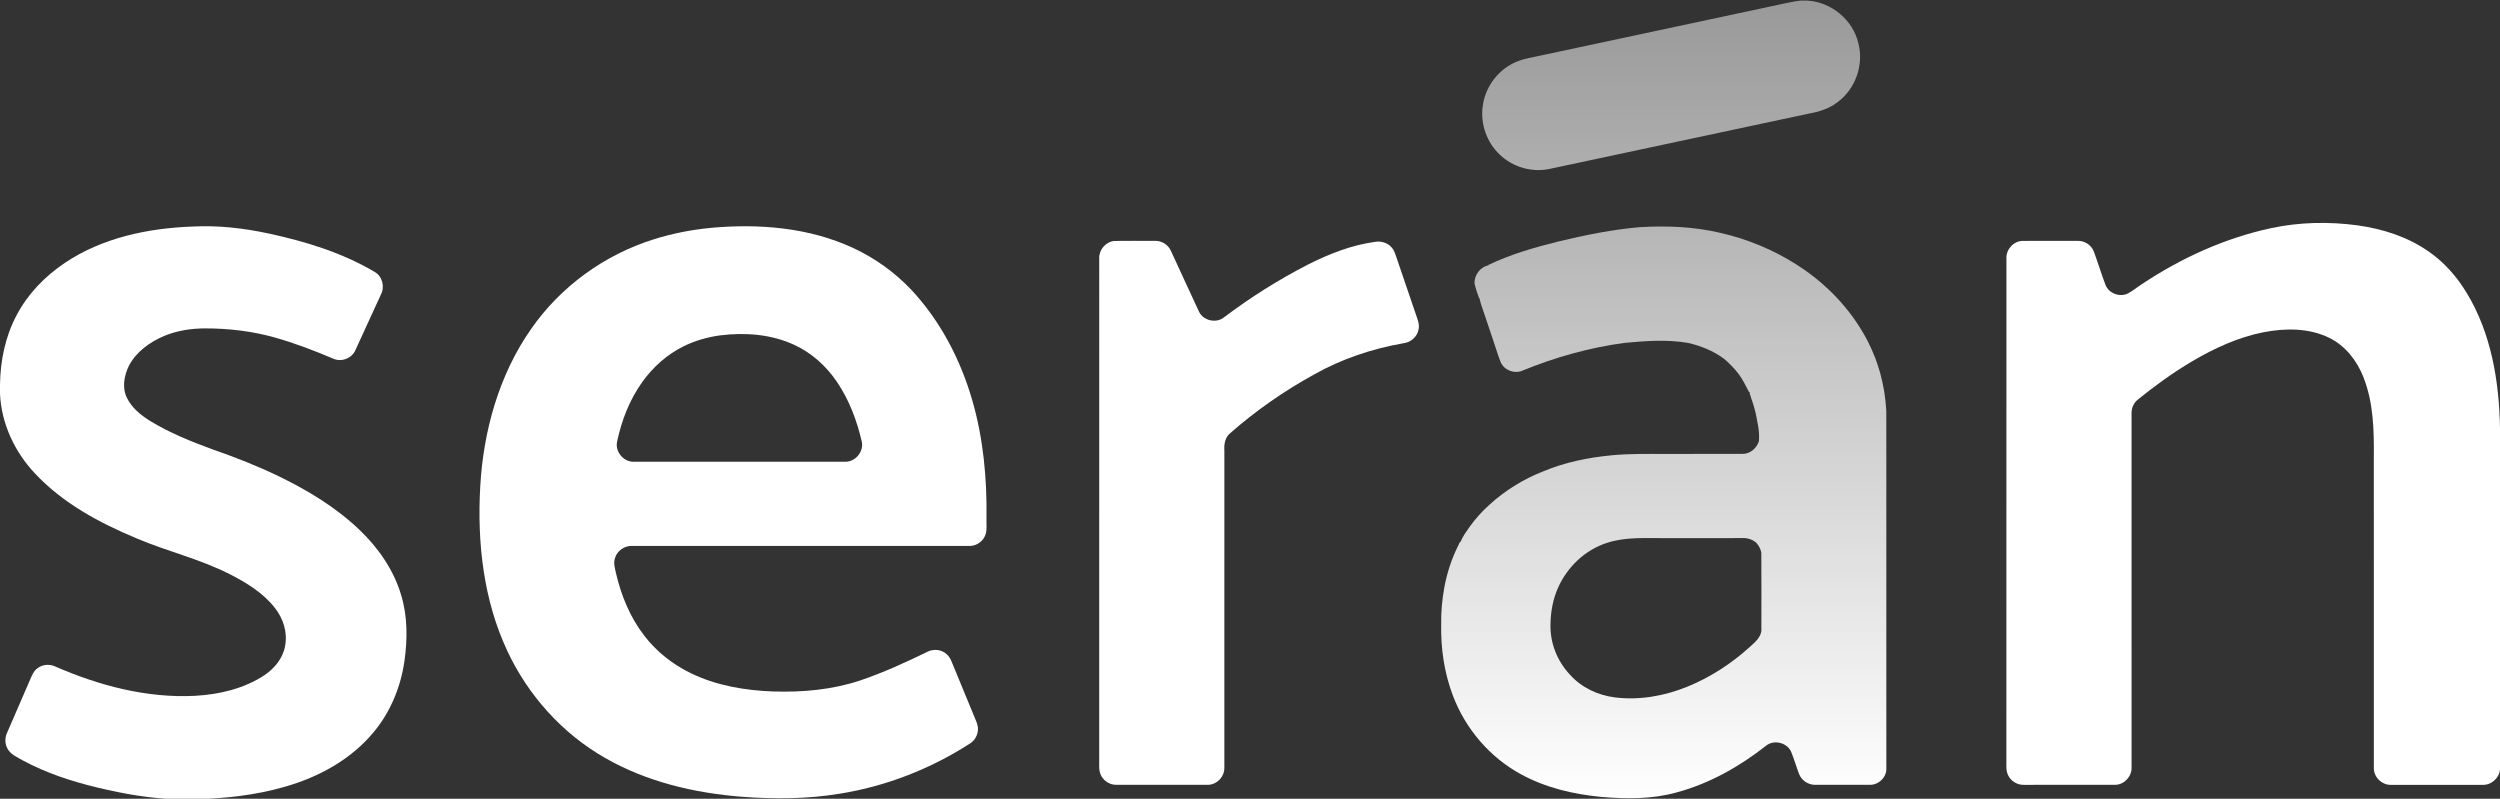
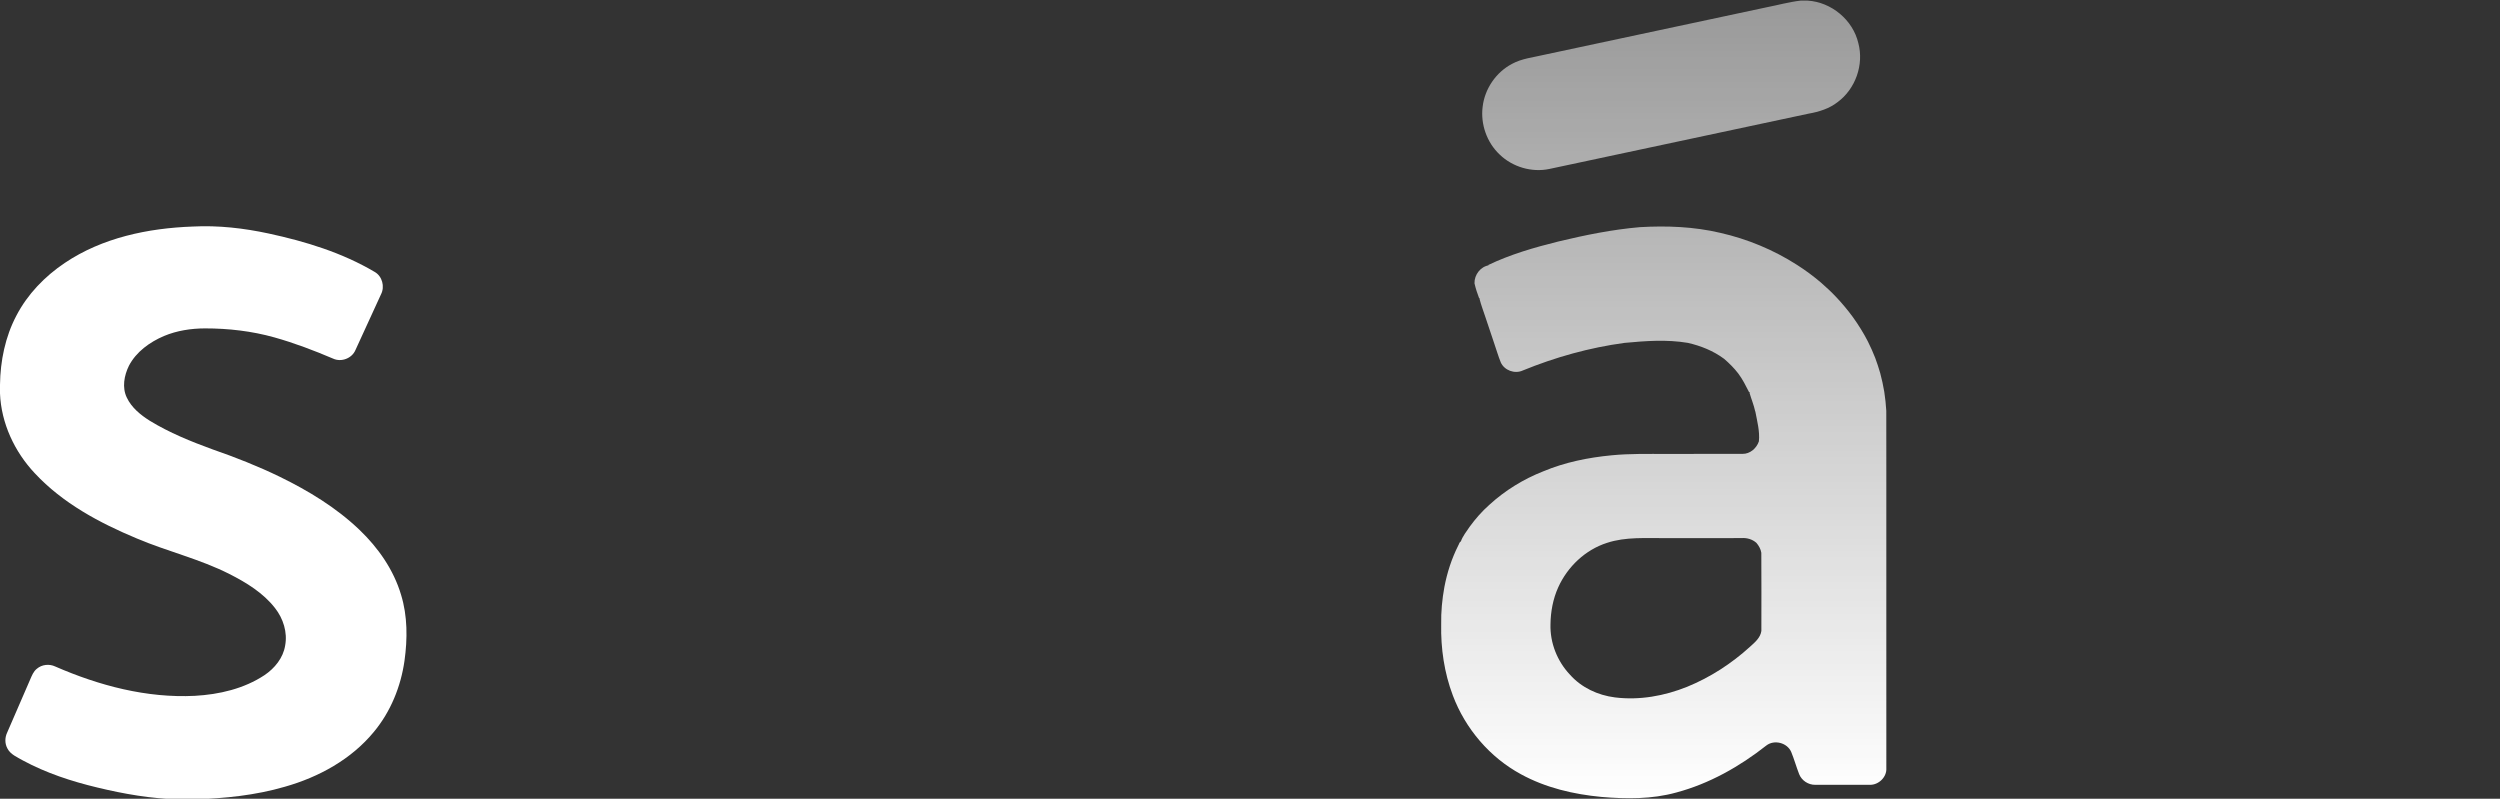
<svg xmlns="http://www.w3.org/2000/svg" id="Layer_1" viewBox="0 0 2000 639">
  <rect x="0" y="0" width="2000" height="639" fill="#333333" stroke="none" />
  <defs>
    <style>.cls-1{fill:url(#linear-gradient);}.cls-2{fill:#fff;}</style>
    <linearGradient id="linear-gradient" x1="1331" y1="638.59" x2="1331" y2=".5" gradientUnits="userSpaceOnUse">
      <stop offset="0" stop-color="#fff" />
      <stop offset="1" stop-color="#fff" stop-opacity=".5" />
    </linearGradient>
  </defs>
-   <path class="cls-2" d="M1816.99,182.49c22.61-4.83,46.04-5.3,68.93-2.22,20.26,2.8,40.38,9.22,57.22,21.08,12.39,8.58,22.48,20.16,30.24,33.03,19.72,32.41,26.01,71.04,26.62,108.45v272.84c-.7,6.9-7.08,12.56-14.05,12.2-24.31.01-48.63.02-72.94,0-7.28.35-13.99-5.99-13.93-13.29-.05-83.04-.01-166.08-.02-249.12.19-21.41-.3-43.48-8.29-63.66-5.15-13.28-14.56-25.33-27.56-31.62-16.17-7.92-35.04-7.74-52.37-4.41-20.38,4.03-39.47,12.85-57.28,23.35-15.22,9.04-29.62,19.43-43.36,30.58-3.51,2.79-5.2,7.33-4.96,11.74.03,94.04.01,188.08.01,282.12.45,7.38-5.85,14.33-13.29,14.28-24.32.08-48.63.03-72.95.02-5.24.15-10.35-3-12.54-7.74-1.8-3.61-1.3-7.74-1.36-11.61.03-134.02-.02-268.03.03-402.04-.25-7.07,5.8-13.64,12.92-13.75,14.68-.09,29.36-.02,44.05-.03,5.54-.19,11.01,3.3,12.95,8.54,3.29,8.84,6,17.89,9.34,26.71,2.64,6.73,11.26,10.02,17.76,6.9,4.07-2.1,7.56-5.13,11.43-7.59,31.41-20.88,66.42-36.86,103.4-44.76Z" />
  <path class="cls-2" d="M51.82,210.35c29.98-20.19,66.59-27.81,102.24-29.11,20.49-1.08,41.01,1.29,61.04,5.6,29.41,6.35,58.66,15.31,84.69,30.72,6.02,3.45,8.16,11.7,5.06,17.81-6.83,14.89-13.64,29.8-20.49,44.67-2.81,6.67-11.3,9.9-17.86,6.86-15.34-6.53-30.96-12.48-47.02-16.99-18.04-5.05-36.8-7.21-55.5-7.19-11.17.03-22.45,1.76-32.79,6.09-11.39,4.87-22.23,12.62-28.06,23.82-3.81,7.77-5.61,17.39-1.68,25.46,3.82,8.07,11.01,13.88,18.41,18.54,15.71,9.6,32.84,16.55,50.09,22.84,18.33,6.36,36.42,13.46,53.87,21.95,23.02,11.23,45.24,24.72,63.81,42.5,14.96,14.32,27.27,31.9,33.21,51.89,5.25,17.05,5.2,35.27,2.76,52.8-2.93,20.68-11.09,40.78-24.5,56.9-18.07,21.97-44.05,36.19-71.14,43.87-23.56,6.88-48.14,9.37-72.59,10.12h-12.02c-22.13-.48-44.05-4.29-65.52-9.49-20.58-4.92-40.89-11.58-59.55-21.66-4.51-2.63-9.94-4.74-12.41-9.68-2.04-3.81-2.03-8.5-.23-12.39,6.15-14.22,12.37-28.41,18.49-42.65,1.35-3.1,2.61-6.46,5.36-8.62,4.01-3.45,10-4.06,14.74-1.79,35.07,15.28,73.2,25.4,111.71,23.45,19.45-1.09,39.26-5.67,55.67-16.55,8.13-5.47,14.89-13.73,16.5-23.6,2.02-10.61-1.5-21.65-8.07-30.03-9.46-12.17-22.93-20.4-36.5-27.27-23.67-12.02-49.69-18.09-74.04-28.42-29.88-12.47-59.37-28.23-81.66-52.19C11.6,361.35.98,338.61,0,314.79v-7.06c.28-19.02,4.16-38.23,13.07-55.15,8.91-17.18,22.75-31.49,38.75-42.23Z" />
-   <path class="cls-2" d="M568.55,182.3c38.58-3.54,78.88-.33,114.36,16.26,17.19,8.05,32.88,19.31,45.96,33.08,23.27,24.82,39.44,55.8,48.88,88.36,8.91,30.63,11.88,62.7,11.44,94.5-.27,4.95.9,10.3-1.52,14.88-2.32,4.64-7.46,7.64-12.65,7.38-89.69-.02-179.38-.01-269.07-.01-6.21-.39-12.31,3.8-14,9.81-1.35,3.99.01,8.12.86,12.06,4.13,17.8,11.23,35.15,22.44,49.7,9.87,12.95,22.97,23.31,37.63,30.34,20.38,9.85,43.13,13.7,65.59,14.51,23.45.77,47.25-1.34,69.6-8.78,18.51-6.27,36.32-14.41,53.87-22.97,4.85-2.52,11.17-1.85,15.27,1.81,2.29,1.88,3.53,4.65,4.61,7.35,5.72,13.95,11.5,27.89,17.25,41.83,1.39,3.57,3.41,7.09,3.31,11.04-.1,4.45-2.45,8.79-6.19,11.23-31.56,20.39-67.31,34.36-104.44,40.28-25.85,4.27-52.22,4.41-78.3,2.44-37.99-2.99-76.16-11.94-109.41-31.08-34.18-19.48-61.65-50.09-78.24-85.69-19.08-40.74-24.12-86.69-21.62-131.21,2.48-44.52,14.89-89.31,40.63-126.13,23.52-33.98,58.73-59.5,98.13-71.82,14.82-4.69,30.15-7.66,45.61-9.17ZM576.5,268.24c-10.28,1.37-20.4,4.22-29.7,8.84-13.18,6.49-24.42,16.57-32.95,28.48-10.22,14.25-16.68,30.94-20.23,48.04-1.56,7.89,5.29,15.93,13.29,15.8,56.39.07,112.78.06,169.17,0,8.04.2,14.93-7.85,13.42-15.77-3.88-17.14-10.23-33.95-20.21-48.51-8.47-12.42-20.04-22.85-33.74-29.17-18.31-8.54-39.19-10.14-59.05-7.71Z" />
-   <path class="cls-2" d="M891.17,192.81c10.95-.29,21.93-.05,32.9-.12,5.36-.17,10.56,3.14,12.69,8.06,7.51,16.15,14.85,32.38,22.41,48.51,3.43,7.37,13.91,9.68,20.18,4.52,21.03-15.93,43.48-30,66.93-42.09,16.92-8.54,34.86-15.62,53.74-18.19,4.65-.84,9.73.59,12.98,4.11,2.55,2.56,3.37,6.19,4.55,9.49,4.91,14.44,9.85,28.87,14.77,43.3,1.35,4.24,3.55,8.58,2.53,13.15-1.03,5.72-6.05,10.28-11.79,10.98-25.11,4.39-49.67,12.5-71.88,25.11-23.97,13.17-46.55,28.9-67.1,46.96-4.06,3.37-4.96,8.9-4.59,13.89.02,84.62.03,169.23-.01,253.85.12,7.21-6.32,13.7-13.55,13.52-24.28.03-48.55.02-72.83,0-5.41.11-10.64-3.37-12.65-8.38-1.38-3.16-1.06-6.66-1.08-10,.02-134.33-.02-268.66.02-402.99-.2-6.66,5.12-12.95,11.78-13.68Z" />
  <path class="cls-1" d="M1186.11,85.44c1.65-14.37,10.71-27.65,23.53-34.36,7.75-4.26,16.7-5.12,25.17-7.14,59.33-12.67,118.67-25.33,178.01-38.01,9.23-1.78,18.33-4.36,27.69-5.43h5.58c18.98,1.13,36.23,15.43,40.57,33.97,4.61,17.18-2.23,36.62-16.52,47.18-6.68,5.26-14.96,7.81-23.21,9.26-69.16,14.74-138.31,29.54-207.47,44.26-14.07,2.95-29.35-1.53-39.68-11.49-10.27-9.63-15.45-24.28-13.67-38.24ZM1495.93,627.85c-14.61.04-29.23.05-43.85,0-5.45.04-10.72-3.41-12.74-8.48-2.3-5.87-3.97-11.97-6.36-17.8-3.2-7.38-13.54-10.09-19.92-5.16-21.38,16.84-45.66,30.58-72.08,37.61-19.48,5.38-39.93,5.23-59.9,3.51-22.24-2.09-44.53-7.31-64.24-18.09-25.03-13.53-44.61-36.54-54.59-63.13-6.84-18.09-9.68-37.57-9.3-56.87-.18-10,.77-20,2.56-29.84,2.19-11.51,5.84-22.76,11.11-33.24.68-1.04.82-2.64,2.07-3.2,1.51-4.37,4.56-8,7.08-11.82,4.61-6.3,9.77-12.24,15.63-17.41,12.58-11.57,27.45-20.68,43.35-26.92,17.28-7.21,35.84-10.98,54.43-12.76,14.57-1.43,29.23-1.08,43.86-1.12,20.33-.02,40.66.03,61-.03,6.05.06,11.18-4.46,13.07-10.01.83-8.1-1.39-16.13-2.87-24.03h-.09c-1.06-5.02-3.09-9.75-4.49-14.65l.21-.62-.64-.13c-2.58-5.09-5.15-10.22-8.58-14.81-3.31-4.37-7.23-8.22-11.37-11.79-8.6-6.38-18.64-10.43-29.04-12.77-16.73-2.82-33.79-1.56-50.58.02-28.01,3.75-55.41,11.44-81.56,22.13-6.35,2.86-14.55-.11-17.45-6.46-2.13-5.21-3.64-10.65-5.51-15.96-2.29-6.75-4.53-13.51-6.79-20.26-1.52-4.8-3.45-9.49-4.64-14.39l.21-.58-.59-.12c-1.5-3.93-2.8-7.93-3.73-12.02-.2-6.84,4.89-13.5,11.71-14.45l-.99-.07c17.89-8.61,37.07-14.14,56.28-18.92,21.51-5.16,43.27-9.6,65.34-11.49,21.5-1.24,43.26-.42,64.28,4.55,21.72,4.92,42.58,13.59,61.34,25.6,6.7,4.25,13.08,8.99,19.14,14.13,4.43,3.83,8.71,7.85,12.72,12.14,4.59,4.88,8.86,10.05,12.83,15.45,4.47,6.21,8.54,12.72,12.04,19.54h0c2.17,4.31,4.13,8.74,5.9,13.23,1.47,4.01,2.82,8.06,4,12.18,1.31,4.93,2.41,9.92,3.24,14.96.75,5.01,1.32,10.05,1.6,15.11.04,8.02.03,40.68.03,49v27.01c-.01,9.66,0,19.32,0,28.98v65.94c.01,38.33-.01,76.67.01,115,.44,7.11-6.13,13.43-13.14,13.31ZM1409.06,442.26c-.45-2.99-1.99-5.67-3.9-7.94-3.33-2.99-7.79-4.21-12.19-3.84-20.3.04-40.61.01-60.91.02-15.52.16-31.44-1.16-46.43,3.78-17.36,5.54-31.58,19.06-39.03,35.55-4.21,9.3-6.1,19.53-6.21,29.71-.41,14.75,5.39,29.38,15.48,40.09,9.17,10.41,22.44,16.59,36.09,18.3,19.62,2.46,39.68-1.18,57.91-8.56,18.44-7.54,35.4-18.55,50.12-31.95,3.86-3.5,8.31-7.13,9.11-12.64,0-20.84.12-41.68-.04-62.52Z" />
</svg>